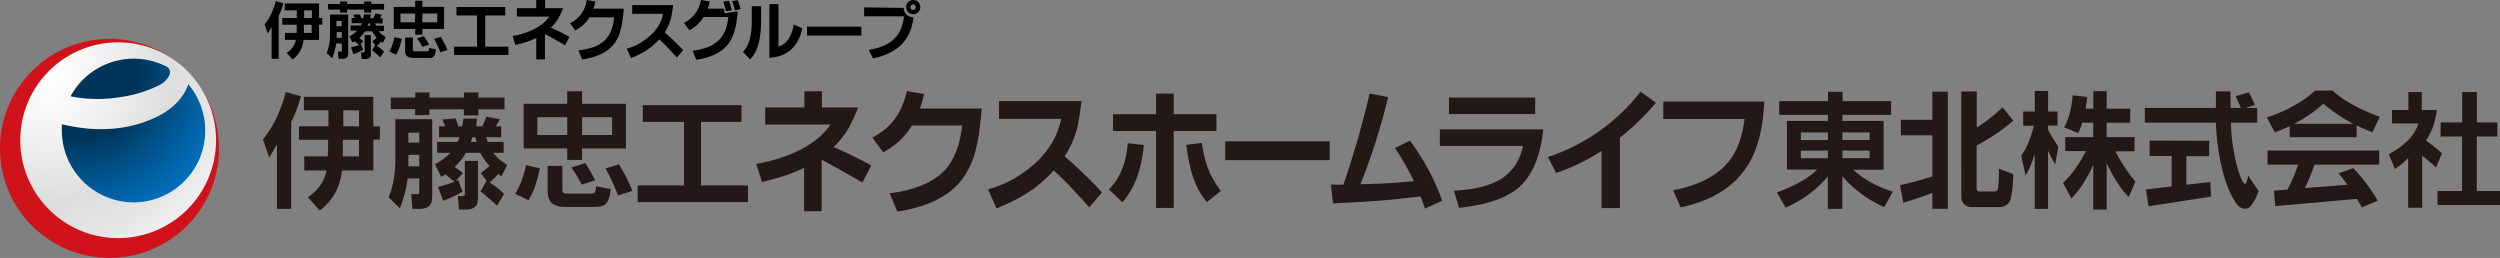
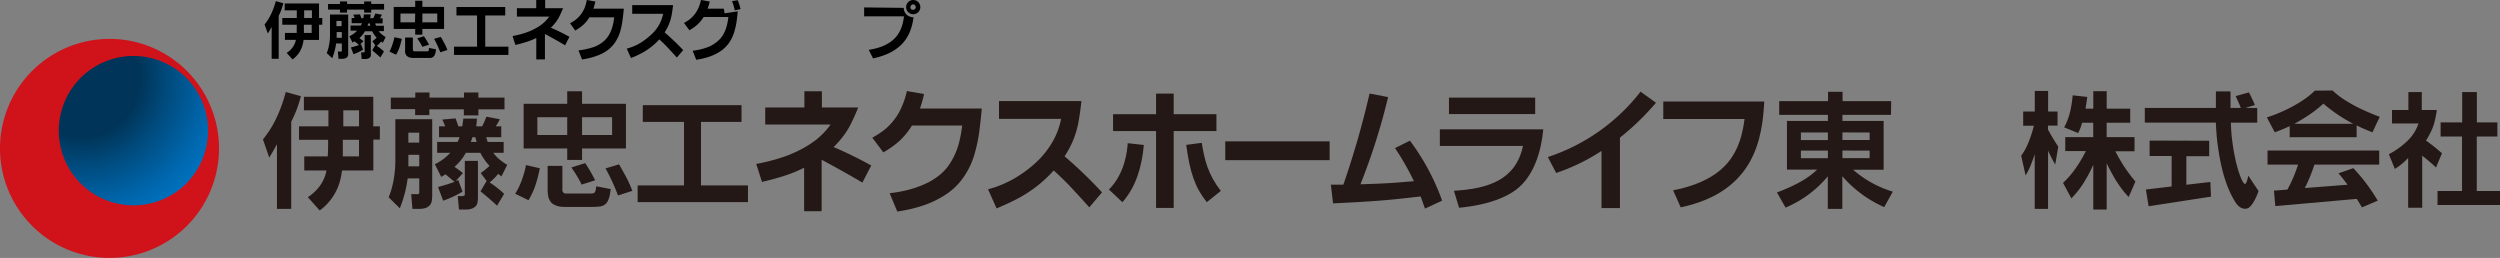
<svg xmlns="http://www.w3.org/2000/svg" width="590" height="60.866" viewBox="0 0 590 60.866">
  <rect x="0" y="0" width="590" height="60.866" fill="#808080" stroke="none" />
  <defs>
    <radialGradient id="a" cx="0.147" cy="0.147" r="1" gradientTransform="translate(0)" gradientUnits="objectBoundingBox">
      <stop offset="0.4" stop-color="#003559" />
      <stop offset="0.58" stop-color="#004a7c" />
      <stop offset="0.86" stop-color="#0066ac" />
      <stop offset="1" stop-color="#0071be" />
    </radialGradient>
    <radialGradient id="b" cx="0.128" cy="0.165" r="1.002" gradientUnits="objectBoundingBox">
      <stop offset="0" stop-color="#fff" />
      <stop offset="0.24" stop-color="#f6f6f6" />
      <stop offset="0.62" stop-color="#dedfdf" />
      <stop offset="0.65" stop-color="#dcdddd" />
      <stop offset="0.85" stop-color="#e5e5e5" />
      <stop offset="1" stop-color="#efefef" />
    </radialGradient>
  </defs>
  <path d="M60.647,7.72V5.787h1.836V7.72ZM56.113.767V2.384H58.97V4.207H55.554v1.58h3.4V7.72H56.174V9.361h2.589a4.352,4.352,0,0,1-.778,1.763,4.948,4.948,0,0,1-1.4,1.313l1.386,1.544a6.151,6.151,0,0,0,2.358-3.391,8.434,8.434,0,0,0,.243-1.216h3.647V5.787h.766V4.207h-.766V.767Zm4.595,3.44V2.384h1.836V4.207ZM54.022.22a16.571,16.571,0,0,1-1.045,2.905A12.023,12.023,0,0,1,51.36,5.739l.778,2.115a17.858,17.858,0,0,0,.9-1.556v7.537H54.7V3.672A13.056,13.056,0,0,0,55.785.706Z" transform="translate(11.072 0.047)" />
  <path d="M65.776,8.862V7.513h1.216V8.862ZM73.933.876V.28H72.267v.6H68.244V.28h-1.69v.6H63.746V2.213h2.808v.705h1.665V2.213h4.048v.705h1.665V2.213h3.039V.876ZM64.208,3.368V8.23a12.156,12.156,0,0,1-.377,3.015,7.356,7.356,0,0,1-.4,1.216l1.3,1.216a14.381,14.381,0,0,0,.912-3.477H67v1.568a.571.571,0,0,1,0,.207.158.158,0,0,1-.134.134.547.547,0,0,1-.194,0h-.608l.146,1.714h.827a2.784,2.784,0,0,0,.62-.073,1.216,1.216,0,0,0,.559-.292.984.984,0,0,0,.28-.547,3.926,3.926,0,0,0,0-.644v-8.9ZM65.727,6.1V4.887h1.216V6.1ZM69.7,3.4c.122.267.231.523.328.79h-.717V5.41h2.431c-.085.194-.158.377-.255.559H69.058V7.185H70.6A6.382,6.382,0,0,1,68.766,8.51L69.52,9.98l.486-.292q.535.425,1.058.875a17.64,17.64,0,0,1-1.933.571l.62,1.6A13.068,13.068,0,0,0,72,11.682l-.462-1.325-.292.134.875-.827c-.316-.243-.644-.486-.985-.717A6.077,6.077,0,0,0,72.45,7.318h1.7a6.637,6.637,0,0,0,1.07,1.507,6.686,6.686,0,0,1-1.021.839l.681.936-.717,1.216c.669.535,1.3,1.094,1.933,1.678l.839-1.4a10.564,10.564,0,0,0-1.7-1.337,5.531,5.531,0,0,0,1.045-1.021l.389.3.669-1.349a6.2,6.2,0,0,1-1.216-.912,3.124,3.124,0,0,1-.413-.486h1.216V6.018h-1.86a4.29,4.29,0,0,1-.182-.559h1.738V4.243h-.632a9.133,9.133,0,0,0,.474-.827l-1.556-.292a8.509,8.509,0,0,1-.5,1.118h-.693c0-.292.073-.6.1-.9H72.194a5.538,5.538,0,0,1-.134.9h-.45l-.328-.912ZM73.75,6.018h-.693c.073-.182.134-.365.194-.559h.328C73.629,5.653,73.69,5.835,73.75,6.018Zm-1.374,2.2V11.95a.693.693,0,0,1,0,.219.158.158,0,0,1-.134.134.5.5,0,0,1-.194,0h-.511l.146,1.568h.863a2.115,2.115,0,0,0,.547-.073,1.349,1.349,0,0,0,.486-.267.778.778,0,0,0,.267-.474,3.112,3.112,0,0,0,0-.571V8.218Z" transform="translate(13.675 0.06)" />
  <path d="M83.378,5.233V3.167h3.513V5.233Zm0-3.647V.14h-1.69V1.6H76.619V6.8h5.069V8.151h1.69V6.8H88.5V1.6ZM81.639,5.233H78.211V3.167h3.477ZM76.777,8.746a10.818,10.818,0,0,1-.474,1.738,8.4,8.4,0,0,1-.693,1.641l1.556.766a8.351,8.351,0,0,0,.827-1.8,14.15,14.15,0,0,0,.523-1.957Zm2.528.085v2.784a4.122,4.122,0,0,0,0,.669,1.872,1.872,0,0,0,.207.62,1.215,1.215,0,0,0,.462.45,2.322,2.322,0,0,0,.608.231,3.731,3.731,0,0,0,.644.061h3.951a1.216,1.216,0,0,0,.656-.182,1.118,1.118,0,0,0,.45-.5A3.574,3.574,0,0,0,86.5,12.3a6.78,6.78,0,0,0,.1-.693l-1.677-.328v.377a.984.984,0,0,1-.085.267.316.316,0,0,1-.194.158.778.778,0,0,1-.243,0h-2.82c-.3,0-.45-.146-.45-.462V8.831Zm2.857.194a15.036,15.036,0,0,1,1.216,1.994l1.58-.5a20.531,20.531,0,0,0-1.216-2.006Zm3.987.109a24.964,24.964,0,0,1,1.459,3.173l1.678-.547a15.073,15.073,0,0,0-.705-1.568l-.839-1.507Z" transform="translate(16.3 0.03)" />
  <path d="M95.659,3.354V10.72h5.47v1.945H88.28V10.72h5.446V3.354H88.863V1.36h11.512V3.354Z" transform="translate(18.859 0.293)" />
  <path d="M107.365,0V1.933h4.23c-.231.559-.474,1.118-.742,1.665a9.167,9.167,0,0,1-.924,1.568,11.428,11.428,0,0,1-1.216,1.374c1.5.644,2.954,1.361,4.388,2.152l-1.033,1.994c-1.568-.936-3.161-1.823-4.753-2.662v5.993h-2.042V8.959a15.609,15.609,0,0,1-2.431.972c-.839.255-1.665.486-2.5.669L99.67,8.509a21.273,21.273,0,0,0,3.221-.839,13.736,13.736,0,0,0,3.015-1.447,9.142,9.142,0,0,0,2.431-2.3H100.7V1.933h4.558V0Z" transform="translate(21.292 0)" />
  <path d="M116.831.365a13.807,13.807,0,0,1-.474,1.678h7.184c-.085.875-.17,1.75-.292,2.626a18.236,18.236,0,0,1-.523,2.626,9.263,9.263,0,0,1-1.3,2.784,7.694,7.694,0,0,1-2.164,2.079,11.414,11.414,0,0,1-2.7,1.216,16.494,16.494,0,0,1-2.881.656l-.839-2.139a13.224,13.224,0,0,0,2.054-.365,12.471,12.471,0,0,0,1.969-.583,7.829,7.829,0,0,0,1.8-1.094A5.689,5.689,0,0,0,120.04,8.23a8.131,8.131,0,0,0,.827-1.994,12.908,12.908,0,0,0,.4-2.152h-5.847a8.108,8.108,0,0,1-1.41,1.738,9.932,9.932,0,0,1-1.945,1.386L110.85,5.494a13.059,13.059,0,0,0,1.118-.681,7.96,7.96,0,0,0,1.349-1.289,7.089,7.089,0,0,0,.96-1.629A9.945,9.945,0,0,0,114.8,0Z" transform="translate(23.68 0)" />
  <path d="M130.462,3.042h-7.294V1H132.8c-.073.754-.182,1.507-.316,2.249a11.255,11.255,0,0,1-.62,2.188,11.551,11.551,0,0,1-1.045,1.994,54.6,54.6,0,0,1,4.376,4.182l-1.5,1.75c-.656-.742-1.337-1.483-2.018-2.212s-1.386-1.41-2.115-2.079a14.319,14.319,0,0,1-1.994,1.848,15.8,15.8,0,0,1-2.261,1.447,24.446,24.446,0,0,1-2.431,1.118l-1-2.225a12.387,12.387,0,0,0,2.832-1.118,15.037,15.037,0,0,0,2.565-1.848,9.8,9.8,0,0,0,2.042-2.322,8.9,8.9,0,0,0,1.143-2.93Z" transform="translate(26.036 0.216)" />
-   <path d="M141.262,2.634A18.952,18.952,0,0,0,140.63.349L141.979.13a13.689,13.689,0,0,1,.693,2.273Z" transform="translate(30.047 0.028)" />
  <path d="M142.982,2.42A13.37,13.37,0,0,0,142.35.244L143.687.05a12.06,12.06,0,0,1,.669,2.091Z" transform="translate(30.415 0.011)" />
  <path d="M142.577,3.148a5.775,5.775,0,0,0-.194-1.106h-3.8a13.788,13.788,0,0,0,.5-1.678L137.021,0a9.939,9.939,0,0,1-.583,1.823,7.134,7.134,0,0,1-.972,1.629,7.147,7.147,0,0,1-1.349,1.289,12.853,12.853,0,0,1-1.106.681l1.276,1.714a9.494,9.494,0,0,0,1.933-1.386,8.169,8.169,0,0,0,1.422-1.738h5.847a15.97,15.97,0,0,1-.4,2.152,8.134,8.134,0,0,1-.827,1.994,5.883,5.883,0,0,1-1.374,1.617,7.828,7.828,0,0,1-1.811,1.167,12.908,12.908,0,0,1-1.969.656,13.226,13.226,0,0,1-2.054.365l.839,2.139a17.019,17.019,0,0,0,2.881-.656,11.415,11.415,0,0,0,2.735-1.289,7.7,7.7,0,0,0,2.164-2.091,9.227,9.227,0,0,0,1.264-2.772,16.715,16.715,0,0,0,.535-2.577c.085-.681.158-1.361.231-2.042Z" transform="translate(28.414 0)" />
-   <rect width="12.812" height="2.115" transform="translate(190.466 6.285)" />
-   <path d="M150.722.8V13.479h0c5.239-.28,7.1-3.926,7.768-6.929h0l-2.006-.96h0c-.511,2.832-1.641,4.546-3.428,5.178l-.195.073V.8Zm-4.157.486V4.933c0,5.069-1.544,6.576-2.115,7.135h0l1.7,1.763h0c.632-.632,2.614-2.468,2.614-9.141v-3.4Z" transform="translate(30.857 0.172)" />
  <path d="M177.947,1.678A1.678,1.678,0,1,0,179.625,0a1.677,1.677,0,0,0-1.677,1.678Zm1.033,0a.644.644,0,0,1,.644-.644.644.644,0,1,1-.693.644Zm-10.94.073v2.1h9.384v.17c-.4,3.063-1.69,6.71-8.23,7.731h-.073l1.021,2.03h0c7.549-1.592,9.068-6.078,9.555-9.725h0a2.212,2.212,0,0,1-2.31-2.2h0Z" transform="translate(35.897 0)" />
  <path d="M25.843,7.63A25.843,25.843,0,1,0,51.687,33.473,25.843,25.843,0,0,0,25.843,7.63Z" transform="translate(0 1.549)" fill="#d0121b" />
  <path d="M41.524,40.931a17.626,17.626,0,1,1,0-24.888A17.684,17.684,0,0,1,41.524,40.931Z" transform="translate(2.456 2.347)" fill="url(#a)" />
-   <path d="M27.036,8.3a23.1,23.1,0,1,0,23.1,23.1A23.1,23.1,0,0,0,27.036,8.3Zm3.647,3.853a16.824,16.824,0,0,1,8.023,2.018A1.6,1.6,0,0,1,39.18,15.9a4.862,4.862,0,0,1-2.31,2.431,29.016,29.016,0,0,1-9.032,2.844A32.821,32.821,0,0,1,15.8,21.039a16.945,16.945,0,0,1,14.854-8.886Zm0,33.915A17.018,17.018,0,0,1,13.738,29.111V27.628c10.126,2.431,17.565.681,22.695-1.884,5.738-2.869,7.014-7.1,7.135-7.573a16.945,16.945,0,0,1-12.91,27.9Z" transform="translate(0.849 1.693)" fill="url(#b)" />
  <path d="M69.9,33.115V29.188h3.817v3.926ZM60.714,19.05v3.185H66.5v3.78H59.559v3.173h6.868c0,1.313,0,2.614-.085,3.926H60.8v3.319h5.239A8.728,8.728,0,0,1,64.47,40.08a10.5,10.5,0,0,1-2.832,2.65l2.808,3.136a12.654,12.654,0,0,0,4.777-6.929,17.515,17.515,0,0,0,.486-2.5H77.1V29.14h1.544V26.016H77.088V19.05Zm9.3,6.965v-3.78h3.708v3.78Zm-13.578-8.1a34.715,34.715,0,0,1-2.1,5.9A24.664,24.664,0,0,1,51.05,29.1l1.483,4.279c.656-1.009,1.216-2.066,1.823-3.148V45.489h3.367V24.922A27.023,27.023,0,0,0,60,18.9Z" transform="translate(11.006 3.8)" fill="#231815" />
  <path d="M80.236,35.444V32.709H82.8v2.735Zm16.52-16.228V18H93.364v1.216H85.22V18H81.865v1.216H76.091v2.723h5.738v1.422h3.355V21.987h8.144v1.422h3.428V21.987h6.163V19.216Zm-19.6,5.105v9.907a25,25,0,0,1-.766,6.078,15.717,15.717,0,0,1-.814,2.431l2.638,2.6a28.712,28.712,0,0,0,1.848-7.05H82.8V41.3a1.689,1.689,0,0,1,0,.425.413.413,0,0,1-.267.28,1.665,1.665,0,0,1-.413,0H80.9l.292,3.477h1.653a5.8,5.8,0,0,0,1.216-.146,2.431,2.431,0,0,0,1.118-.6,1.872,1.872,0,0,0,.571-1.118,7.936,7.936,0,0,0,.109-1.3v-18Zm3.075,5.519V27.494H82.8V29.84Zm8.011-5.446c.243.523.474,1.058.681,1.6H87.468v2.565h4.862c-.146.377-.3.754-.486,1.118H87.031v2.565h3.1a12.423,12.423,0,0,1-3.647,2.7l1.507,2.978c.34-.182.669-.389,1-.6.717.571,1.434,1.216,2.139,1.775a37.683,37.683,0,0,1-3.9,1.216l1.216,3.233a24.056,24.056,0,0,0,4.571-2.139L92,38.665l-.608.267,1.714-1.908c-.632-.511-1.3-1-1.994-1.459A12.217,12.217,0,0,0,93.8,32.247h3.416a13.37,13.37,0,0,0,2.164,3.075,16.181,16.181,0,0,1-2.067,1.7L98.7,38.9l-1.447,2.431c1.337,1.082,2.638,2.2,3.914,3.391l1.665-2.784a21.466,21.466,0,0,0-3.428-2.7,12.266,12.266,0,0,0,2.018-2.03l.778.608,1.361-2.735a12.034,12.034,0,0,1-2.431-1.823,8.39,8.39,0,0,1-.839-1.009h2.431V29.682H98.956c-.134-.377-.243-.742-.353-1.118h3.549V26h-1.288a19.212,19.212,0,0,0,.96-1.678l-3.185-.6a17.176,17.176,0,0,1-1,2.273h-1.4a15.648,15.648,0,0,0,.17-1.823h-3.2c-.073.608-.17,1.216-.267,1.823h-.912c-.207-.632-.425-1.216-.656-1.872Zm8.084,5.288H94.969a9.3,9.3,0,0,0,.377-1.118h.681c.1.377.207.742.328,1.118Zm-2.772,4.461V41.7a1.81,1.81,0,0,1,0,.438.352.352,0,0,1-.267.267,1.532,1.532,0,0,1-.4.061h-1l.292,3.161h1.75a3.951,3.951,0,0,0,1.118-.158,2.322,2.322,0,0,0,.972-.535,1.507,1.507,0,0,0,.523-.96,6.358,6.358,0,0,0,.109-1.143V34.143Z" transform="translate(16.142 3.817)" fill="#231815" />
  <path d="M115.968,28.09V23.884h7.087V28.09Zm0-7.366V17.77h-3.5v2.954H102.184V31.263h10.284v2.711h3.5V31.263h10.357V20.724Zm-3.5,7.366h-7.05V23.884h7.05Zm-9.725,7.1a23.546,23.546,0,0,1-.985,3.513,16.653,16.653,0,0,1-1.568,3.246l3.136,1.532A17.43,17.43,0,0,0,105,39.833a33.188,33.188,0,0,0,1-3.89Zm5.105.182v5.64a8.253,8.253,0,0,0,.1,1.337,3.245,3.245,0,0,0,.425,1.216,2.249,2.249,0,0,0,.924.924,4.523,4.523,0,0,0,1.216.45,6.771,6.771,0,0,0,1.313.122h6.37a12.449,12.449,0,0,0,1.641-.073,2.528,2.528,0,0,0,1.325-.365,2.188,2.188,0,0,0,.912-1.021,5.469,5.469,0,0,0,.438-1.349,13.382,13.382,0,0,0,.219-1.4l-3.416-.656-.1.778a2.43,2.43,0,0,1-.17.523.656.656,0,0,1-.377.328,1.872,1.872,0,0,1-.523.073h-5.908a.814.814,0,0,1-.912-.936V35.372Zm5.592.377a28.569,28.569,0,0,1,2.431,4.048l3.185-1.021a37.258,37.258,0,0,0-2.346-4.048Zm8.071.231a47.4,47.4,0,0,1,2.942,6.382l3.379-1.094a26.989,26.989,0,0,0-1.434-3.2c-.547-1.033-1.118-2.042-1.7-3.051Z" transform="translate(21.398 3.769)" fill="#231815" />
  <path d="M138.952,24.421V39.409h11.086v3.939H124V39.409h10.94V24.421h-9.725V20.47h23.3v3.951Z" transform="translate(26.484 4.35)" fill="#231815" />
  <path d="M162.559,17.77V21.6h8.57c-.462,1.155-.948,2.273-1.5,3.391a19.143,19.143,0,0,1-1.872,3.161,22.575,22.575,0,0,1-2.431,2.784,98.468,98.468,0,0,1,8.886,4.352l-2.1,4.036c-3.173-1.884-6.382-3.647-9.615-5.4V46.081h-4.133V35.821a32.819,32.819,0,0,1-4.862,1.969c-1.69.535-3.391.985-5.081,1.374l-1.361-4.242a45.171,45.171,0,0,0,6.528-1.69,28.457,28.457,0,0,0,6.078-2.93,17.772,17.772,0,0,0,4.947-4.68H149.187V21.6h9.238V17.77Z" transform="translate(31.408 3.767)" fill="#231815" />
  <path d="M181.847,18.423a28.752,28.752,0,0,1-.96,3.428h14.587c-.158,1.763-.353,3.537-.571,5.3a36.262,36.262,0,0,1-1.082,5.227,18.308,18.308,0,0,1-2.614,5.628,15.3,15.3,0,0,1-4.376,4.242,22.938,22.938,0,0,1-5.47,2.577,35.593,35.593,0,0,1-5.835,1.337l-1.8-4.327a31.8,31.8,0,0,0,4.145-.729,25.406,25.406,0,0,0,4-1.361,15.584,15.584,0,0,0,3.647-2.2,11.5,11.5,0,0,0,2.784-3.282,16.848,16.848,0,0,0,1.726-4.048,30.392,30.392,0,0,0,.814-4.34H178.99a18.148,18.148,0,0,1-2.832,3.513,20.664,20.664,0,0,1-3.926,2.808l-2.6-3.452a24.977,24.977,0,0,0,2.249-1.41,13.519,13.519,0,0,0,2.735-2.6,14.089,14.089,0,0,0,1.969-3.294A19.607,19.607,0,0,0,177.8,17.73Z" transform="translate(36.229 3.759)" fill="#231815" />
  <path d="M209.389,23.874h-14.66V19.68h19.449c-.158,1.532-.365,3.051-.632,4.583a21.2,21.2,0,0,1-1.216,4.4,22.45,22.45,0,0,1-2.127,4.048,102.11,102.11,0,0,1,8.837,8.509l-3,3.537q-2.018-2.261-4.084-4.473c-1.374-1.483-2.82-2.881-4.315-4.23a30.8,30.8,0,0,1-8.619,6.7c-1.6.827-3.246,1.58-4.862,2.249l-2.018-4.51a25.262,25.262,0,0,0,5.725-2.285,28.87,28.87,0,0,0,5.045-3.549,20.75,20.75,0,0,0,4.145-4.862A17.36,17.36,0,0,0,209.389,23.874Z" transform="translate(41.036 4.178)" fill="#231815" />
  <path d="M215.65,40.866c3.768-3.793,4.315-9.044,4.437-10.94l3.8.425c-.462,5.154-1.872,9.931-5.057,13.505Zm15.28,4.34h-4.157V27.069h-10.15V23.082h10.15V18.22h4.157v4.862h10.089v3.987H230.93Zm6.625-15.365c.669,4.084,1.41,7.294,4.5,11.354l-3.306,2.638c-2.759-3.4-3.975-6.941-4.862-13.505Z" transform="translate(46.058 3.865)" fill="#231815" />
  <path d="M262.9,27.49v4.437H238.27V27.49Z" transform="translate(50.891 5.87)" fill="#231815" />
  <path d="M258.81,39.726h2.942a208.72,208.72,0,0,0,6.187-21.516l4.376.839a148.326,148.326,0,0,1-6.528,20.58c6.2-.194,6.844-.255,12.63-.729a63.21,63.21,0,0,0-4.473-7.816l3.525-1.75a54.385,54.385,0,0,1,7.6,14.149l-4.048,1.884c-.523-1.471-.705-2.006-1.033-2.869-6.965.8-9.992,1.143-20.665,1.629Z" transform="translate(55.276 3.863)" fill="#231815" />
  <path d="M304.409,26.488c-.462,5.105-2.188,11.123-6.5,14.307-1.836,1.337-5.543,3.44-13.371,4.206l-1.216-4.011c8-.474,14.587-2.492,16.3-10.588H280V26.488ZM302.5,19v3.89H282.152V19Z" transform="translate(59.804 4.033)" fill="#231815" />
  <path d="M318.018,45.31h-4.352V31.841a46.825,46.825,0,0,1-10.7,5.191L301,33.276A45.719,45.719,0,0,0,322.88,17.85l3.647,2.613a60.781,60.781,0,0,1-8.509,8.23Z" transform="translate(64.288 3.786)" fill="#231815" />
  <path d="M347.288,19.76c-.486,8.217-1.933,21.224-19.729,24.98l-1.787-4.024c13.177-2.589,15.912-9.6,16.86-16.824H323.45V19.76Z" transform="translate(69.085 4.196)" fill="#231815" />
  <path d="M372.473,23.316H361.01V24.75h9.725V36.262h-7.208A25.3,25.3,0,0,0,372.9,41.44l-2.03,3.647a27.957,27.957,0,0,1-9.883-7.294V45.5h-3.428V37.818A25.964,25.964,0,0,1,347.59,45.2l-2.03-3.574c6.163-2.31,8.339-4.327,9.494-5.385h-7.135V24.75h9.664V23.316H346.095V20.07h11.524v-2.2h3.428v2.2H372.51ZM351.212,29.26h6.37V27.473h-6.37Zm0,4.279h6.37V31.752h-6.37Zm9.8-6.078v1.787h6.418V27.473Zm0,4.279v1.787h6.418V31.752Z" transform="translate(73.803 3.79)" fill="#231815" />
-   <path d="M369.49,39.921a76.961,76.961,0,0,0,7.634-2.054V28.142h-7.439V24.5h7.439V17.859h3.647V45.5h-3.647V41.757c-2.261.851-4.534,1.641-6.844,2.285ZM383.955,17.81H387.6v8.509a36.326,36.326,0,0,0,6.078-4.777l2.528,3.161a45.19,45.19,0,0,1-8.643,5.859v9.931c0,.729.28.912.839.912h3.209c.741,0,.912-.146,1.045-1.118a28.186,28.186,0,0,0,.146-4.267l3.4,1.289a27.073,27.073,0,0,1-.62,5.969,2.662,2.662,0,0,1-2.5,1.811H386.5a2.334,2.334,0,0,1-2.541-2.431Z" transform="translate(78.914 3.777)" fill="#231815" />
  <path d="M408.766,19.12c-.122.936-.255,1.848-.413,2.772h1.836V17.771h3.161v4.121H418.9V25.21h-5.555v3.4h6.576v3.331H415.4a36.089,36.089,0,0,0,4.729,7.148l-1.58,3.647a17.453,17.453,0,0,1-2.018-2.431,27.9,27.9,0,0,1-1.714-2.7c-.5-.924-1.021-1.872-1.471-2.844V45.7h-3.161V35.141a34.732,34.732,0,0,1-2.237,4.206,21.15,21.15,0,0,1-2.93,3.708l-1.969-3.647a21.877,21.877,0,0,0,3.015-3.5,31.593,31.593,0,0,0,2.371-4.011h-4.862V28.614h6.6v-3.4H407.55a11.609,11.609,0,0,1-.936,2.431L403.308,26.3a15.057,15.057,0,0,0,1.4-3.647,24.959,24.959,0,0,0,.608-3.914Zm-7.014,3.452v3.319h-2.261v.924c.754,1.386,1.556,2.723,2.431,4.036l-.717,4.23a36.308,36.308,0,0,1-1.69-3.282V45.535h-3.148V32.65c-.28.875-.6,1.726-.936,2.565a16.737,16.737,0,0,1-1.216,2.431L393.17,32.99a11.921,11.921,0,0,0,1.313-2.212,26.081,26.081,0,0,0,1.677-4.862h-2.516V22.572h2.735V17.71h3.148v4.862Z" transform="translate(83.829 3.755)" fill="#231815" />
  <path d="M443.706,21.69v3.477h-6.212c0,.851.061,1.69.122,2.528s.182,1.69.292,2.528.255,1.678.413,2.5.34,1.665.547,2.431a22.81,22.81,0,0,0,.912,2.857c.413,1.082.778,1.629,1.094,1.629l.255-.3a9.65,9.65,0,0,0,.462-1.665l2.431,3.647c-.17.45-.34.875-.523,1.3a11.765,11.765,0,0,1-.62,1.216,6.185,6.185,0,0,1-.839,1.13,1.593,1.593,0,0,1-1.216.523c-.948,0-1.787-.644-2.516-1.945a23.728,23.728,0,0,1-1.738-3.647,35.965,35.965,0,0,1-1.106-3.586c-.3-1.216-.559-2.431-.754-3.647s-.377-2.431-.511-3.732-.207-2.5-.255-3.768H417.17V21.69h16.775V17.8H437.4v3.89h2.431c-.377-.936-.79-1.872-1.216-2.784l3.124-.875c.523.972.985,1.969,1.41,2.978l-2.2.681Zm-11.341,7.755v3.647H426.98v6.734l5.665-.656.146,3.464L418.07,44.9l-.644-3.951,6.078-.717V33.043h-5.2V29.4Z" transform="translate(89.003 3.775)" fill="#231815" />
  <path d="M447.349,25.471a39,39,0,0,0,3.562-2.152,27.89,27.89,0,0,0,3.294-2.6,37.767,37.767,0,0,0,7.026,4.753Zm4.862-7.828a20.992,20.992,0,0,1-3.464,2.686,35.528,35.528,0,0,1-3.841,2.067,33.009,33.009,0,0,1-4.036,1.568l1.86,3.513c1.216-.425,2.37-.912,3.525-1.447v2.614h15.8V25.86c1.216.6,2.431,1.13,3.732,1.617l1.726-3.647c-1.337-.486-2.65-1.033-3.926-1.629a32.2,32.2,0,0,1-3.768-2.006,19.449,19.449,0,0,1-3.44-2.565ZM441.028,31.792V35.1h7.208a32.618,32.618,0,0,1-2.528,5.908l-3.173.243.328,3.647,19.231-1.7q.62,1.009,1.216,2.006l3.72-1.592a42.907,42.907,0,0,0-5.762-7.67l-3.489,1.216c.742.875,1.446,1.775,2.127,2.7l-10.077.778A39.4,39.4,0,0,0,452.09,35.1h15.292V31.792Z" transform="translate(94.113 3.739)" fill="#231815" />
  <path d="M490.162,25.092v3.331H485.3V41.271h5.482v3.306H476.037V41.271h5.786V28.423h-5.057V25.092h5.093V17.92h3.464v7.172ZM472.318,17.92v4.242h3.55a23.318,23.318,0,0,1-.474,2.541,11.213,11.213,0,0,1-.851,2.431,18.4,18.4,0,0,1-1.216,2.237,46.7,46.7,0,0,1,3.756,3l-1.4,3.355c-1.045-.985-2.127-1.908-3.258-2.784v12.29h-3.319V33.479a15.075,15.075,0,0,1-3.136,2.577L464.55,32.6a19.7,19.7,0,0,0,4.194-2.966,10.223,10.223,0,0,0,2.8-4.3h-6.248V22.162h3.866V17.92Z" transform="translate(99.218 3.801)" fill="#231815" />
</svg>